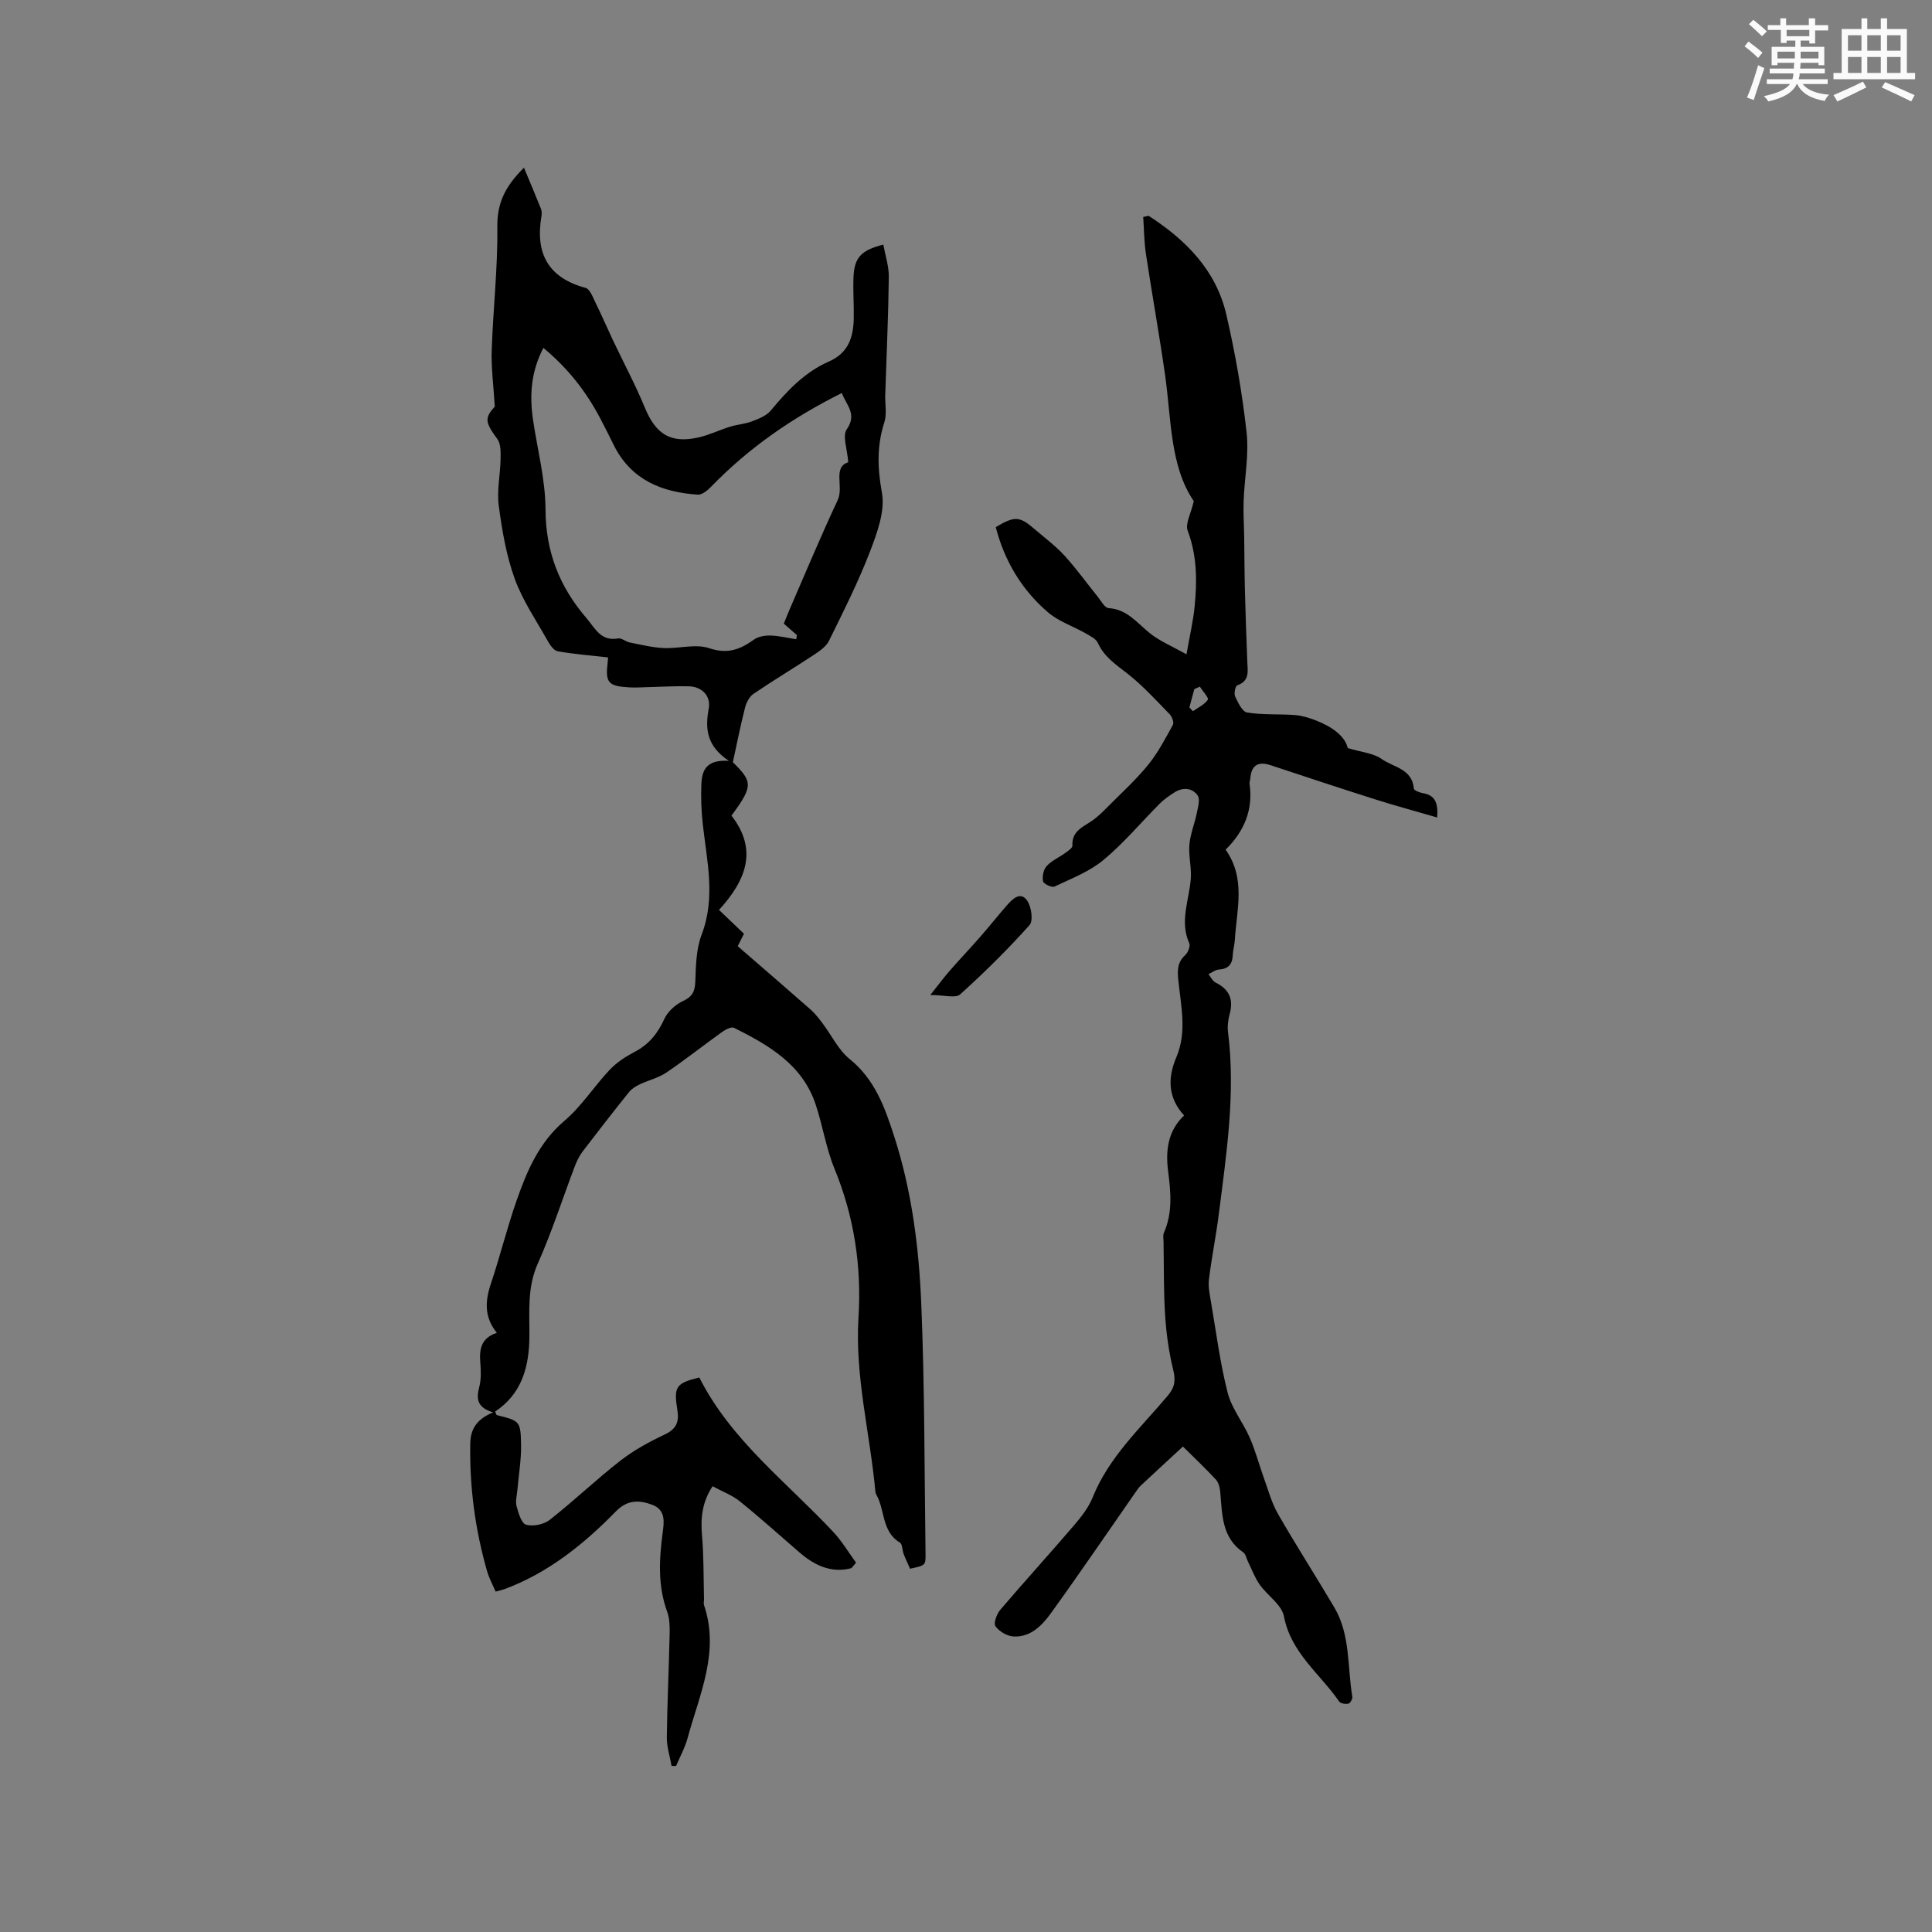
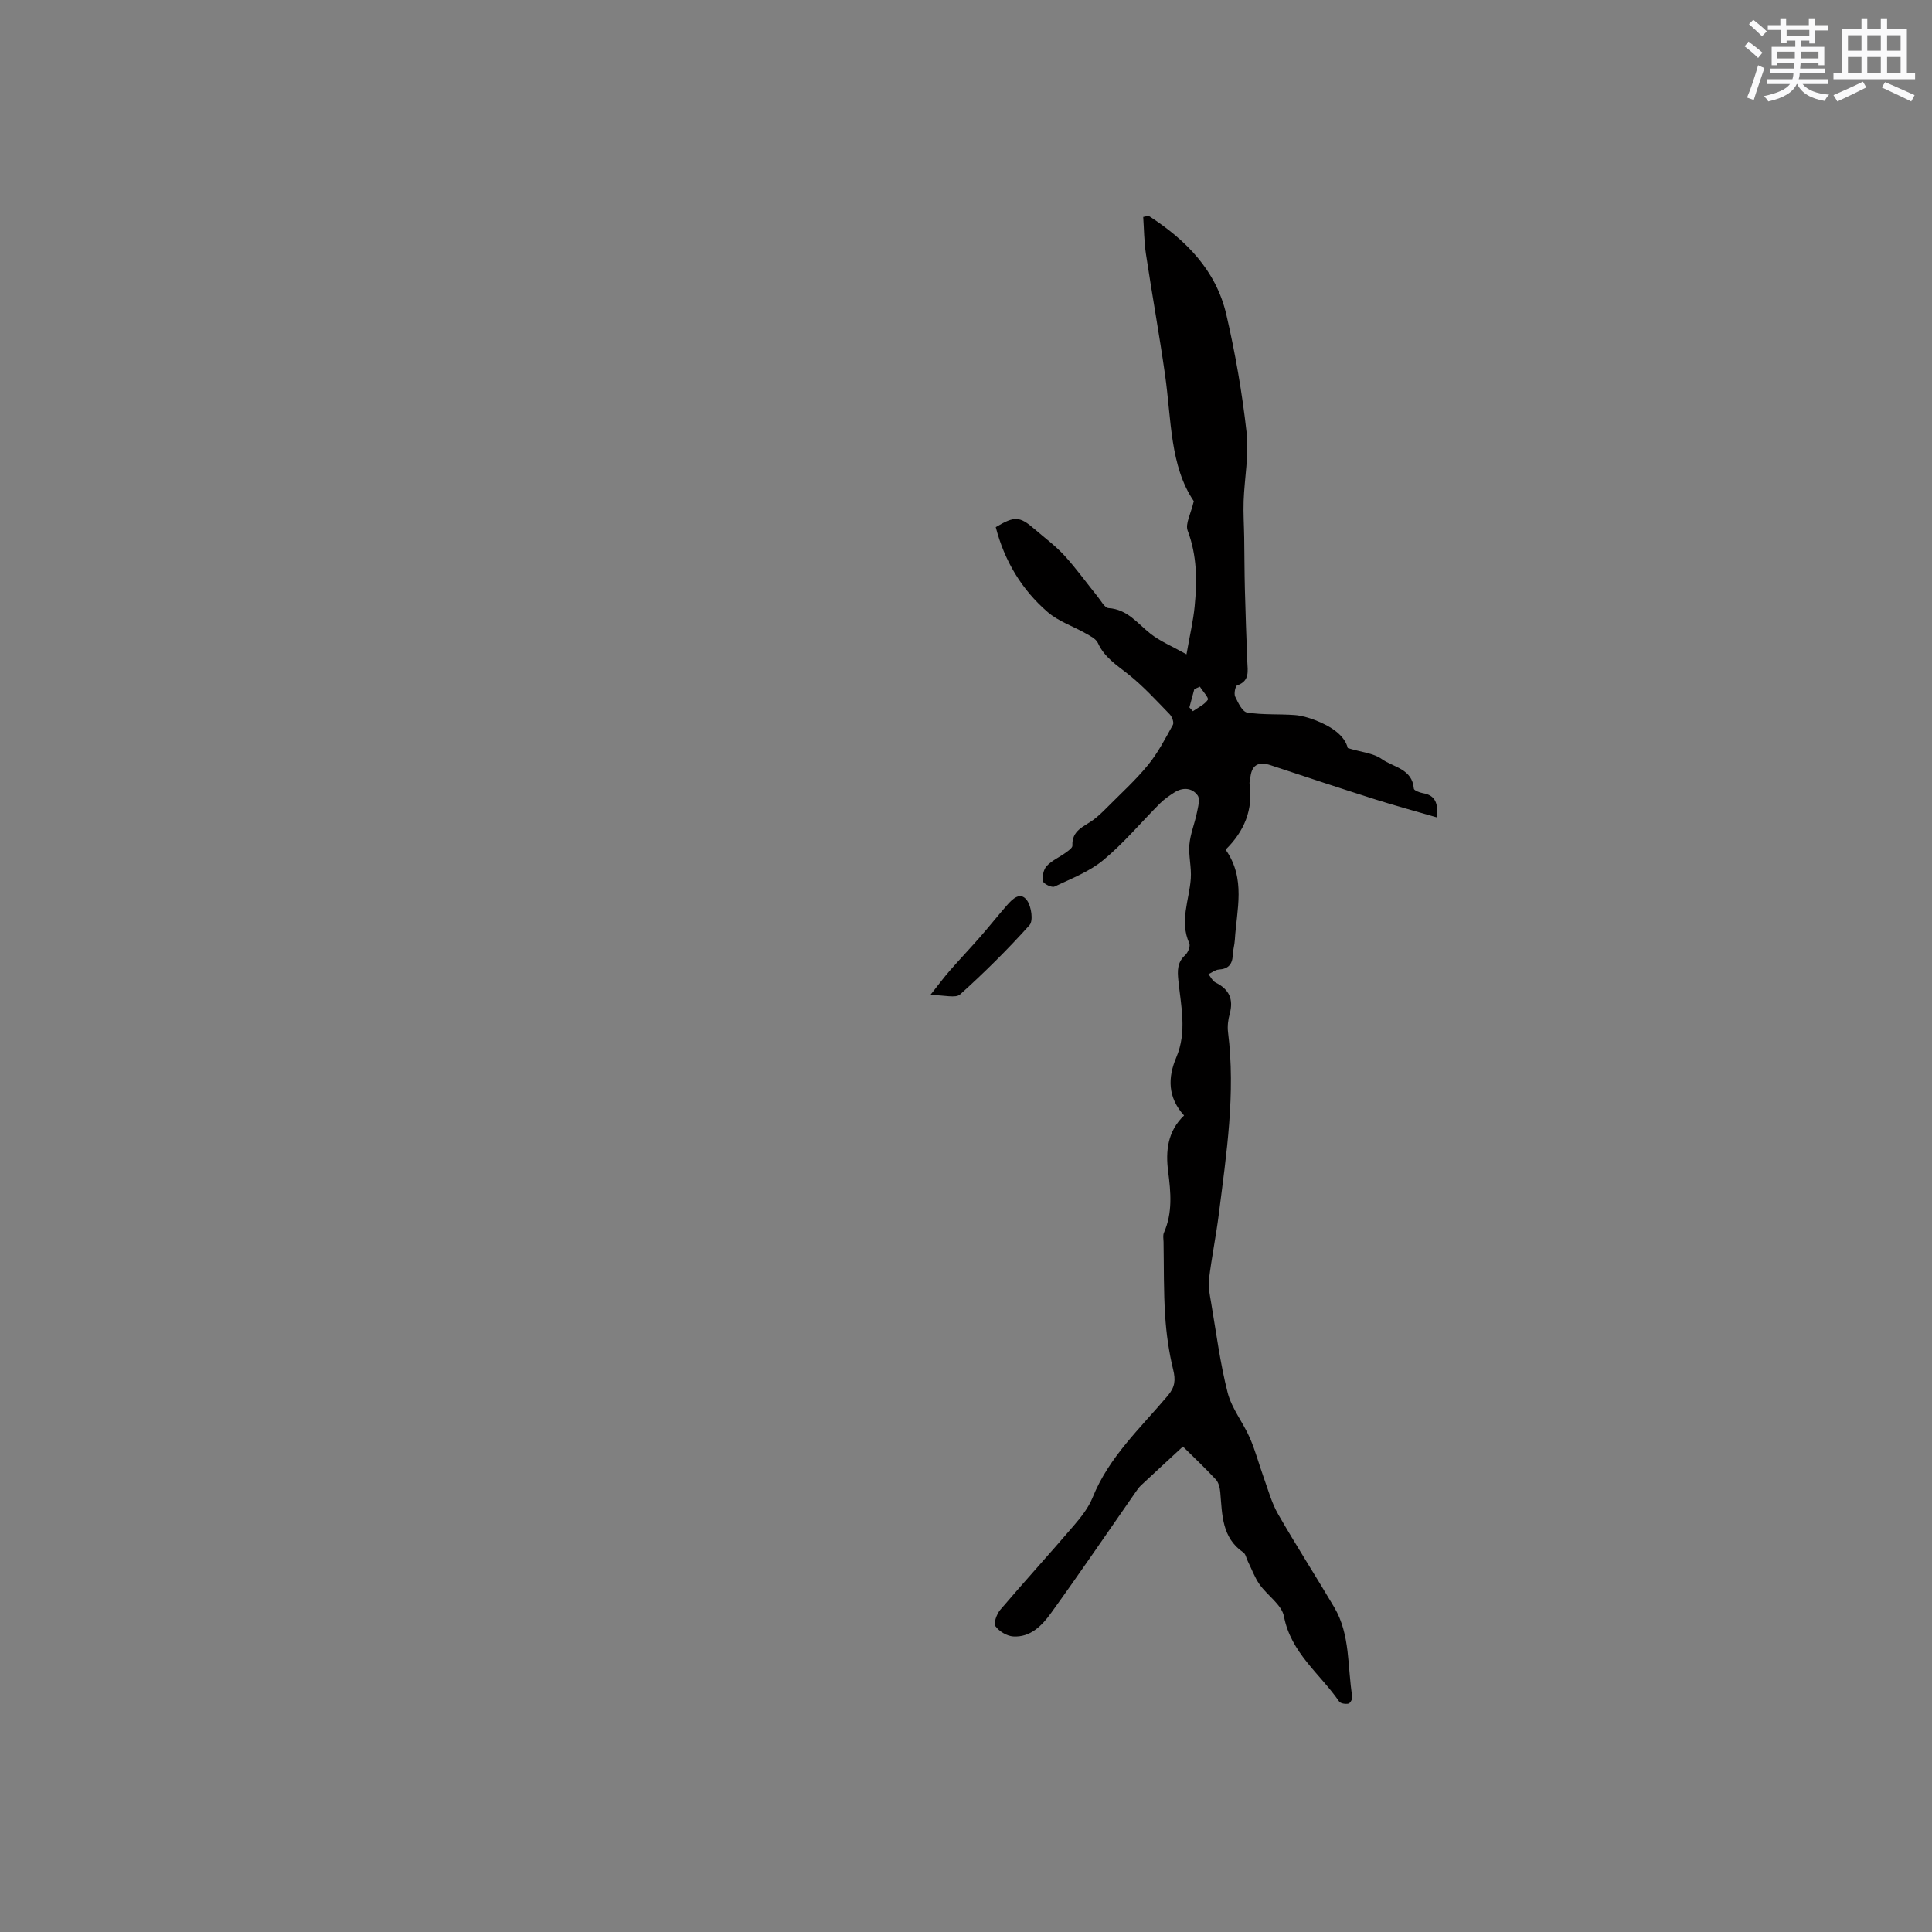
<svg xmlns="http://www.w3.org/2000/svg" enable-background="new 0 0 400 400" viewBox="0 0 400 400">
  <rect x="0" y="0" width="400" height="400" fill="#808080" stroke="none" />
  <g fill="#010000">
-     <path d="m176.28 324.67c-4.19 1.09-7.64-.56-10.8-3.29-4.08-3.53-8.09-7.14-12.29-10.53-1.61-1.3-3.66-2.05-5.66-3.14-2.15 3.27-2.5 6.55-2.19 10.14.38 4.38.31 8.81.42 13.21.01.42-.13.89 0 1.26 3.29 9.72-.96 18.52-3.4 27.53-.54 2-1.58 3.86-2.39 5.78-.31 0-.62-.01-.93-.01-.34-1.97-1-3.94-.98-5.9.08-7.1.42-14.19.58-21.29.03-1.57.03-3.25-.49-4.69-1.97-5.36-1.69-10.78-.97-16.27.31-2.33.72-4.87-2.19-5.94-2.69-.99-5.1-1.04-7.48 1.39-6.63 6.78-13.95 12.69-23 16.07-.49.18-1.01.29-1.89.54-.61-1.42-1.36-2.78-1.78-4.25-2.47-8.61-3.63-17.39-3.48-26.36.05-2.96 1.23-5.06 4.74-6.5-3.45-1.04-3.48-2.91-2.87-5.28.41-1.6.35-3.38.21-5.06-.22-2.74.16-5.06 3.43-6.13-2.66-3.27-2.44-6.6-1.23-10.2 1.92-5.72 3.35-11.6 5.35-17.29 2.14-6.09 4.62-11.94 9.85-16.39 3.57-3.03 6.17-7.17 9.42-10.61 1.42-1.5 3.26-2.7 5.1-3.66 2.97-1.54 4.81-3.82 6.19-6.85.7-1.53 2.31-2.98 3.86-3.7 1.98-.92 2.47-2.02 2.55-4.09.12-3.24.17-6.68 1.3-9.63 2.95-7.71 1.09-15.27.24-22.92-.3-2.73-.4-5.5-.29-8.24.11-2.7.86-5.16 5.69-4.84-4.68-3.15-4.92-6.7-4.16-10.88.45-2.46-1.3-4.49-4.17-4.56-2.85-.07-5.71.11-8.57.18-1.27.03-2.55.12-3.81.04-4.29-.26-4.88-.99-4.38-5.19.08-.62.09-1.26.07-1.01-3.59-.41-7.03-.67-10.41-1.27-.8-.14-1.59-1.28-2.07-2.14-2.38-4.25-5.2-8.36-6.84-12.89-1.74-4.82-2.62-10.01-3.3-15.12-.42-3.15.33-6.44.38-9.68.02-1.38.07-3.1-.66-4.1-2.58-3.54-2.68-4.34-.54-6.74-.27-4.48-.76-8.06-.64-11.62.29-8.55 1.27-17.1 1.17-25.64-.06-4.83 1.59-8.31 5.51-12.19 1.27 3.05 2.42 5.75 3.51 8.48.19.47.2 1.07.11 1.58-1.3 7.63 1.33 12.71 9.13 14.82.92.25 1.54 1.99 2.1 3.14 1.24 2.51 2.34 5.09 3.54 7.63 2.21 4.67 4.66 9.24 6.63 14.01 2.27 5.51 5.31 7.48 11.1 6.19 2.25-.5 4.38-1.56 6.6-2.24 1.47-.46 3.07-.54 4.49-1.09 1.4-.54 3-1.16 3.9-2.25 3.41-4.13 7.07-7.97 12.02-10.14 4.08-1.79 5.07-5.06 5.15-8.94.06-2.86-.18-5.72-.05-8.57.18-4.02 1.57-5.53 6.17-6.7.41 2.26 1.17 4.49 1.14 6.71-.1 8.14-.48 16.27-.74 24.41-.06 1.91.37 3.96-.19 5.69-1.57 4.87-1.42 9.45-.5 14.55.69 3.82-.99 8.35-2.48 12.23-2.43 6.31-5.49 12.38-8.48 18.45-.59 1.2-1.96 2.12-3.14 2.91-4.13 2.73-8.38 5.27-12.47 8.05-.86.58-1.5 1.82-1.77 2.88-.92 3.59-1.64 7.24-2.52 11.29 4.16 4.07 4.19 4.98-.29 11.06 5.61 7.18 2.9 13.52-2.58 19.52 1.79 1.71 3.39 3.23 5.17 4.93-.39.79-.79 1.59-1.29 2.58 5.04 4.37 10.09 8.72 15.09 13.12.93.82 1.71 1.83 2.46 2.83 1.88 2.49 3.29 5.53 5.63 7.42 5.22 4.22 7.28 10.02 9.2 15.96 3.65 11.28 5.14 23 5.62 34.74.71 17.25.65 34.53.88 51.8.03 2.33-.05 2.33-3.2 3.02-.43-.98-.92-2-1.33-3.05-.3-.79-.24-2.04-.77-2.36-3.78-2.27-3.07-6.66-4.84-9.85-.1-.18-.21-.39-.23-.59-1.09-12.06-4.27-23.92-3.51-36.17.66-10.62-.89-20.86-4.96-30.78-1.76-4.28-2.45-8.98-3.93-13.39-2.76-8.23-9.7-12.21-16.87-15.8-.55-.27-1.75.34-2.44.83-3.88 2.78-7.62 5.75-11.56 8.42-1.66 1.12-3.74 1.6-5.58 2.48-.8.38-1.64.91-2.18 1.59-3.25 4.05-6.44 8.15-9.59 12.28-.69.91-1.21 1.99-1.62 3.06-2.56 6.73-4.75 13.62-7.68 20.18-2.2 4.94-1.69 9.94-1.72 14.96-.04 6.37-1.55 11.96-7.1 15.65.2.42.25.7.36.73 4.77 1.21 4.93 1.21 5.01 6.23.05 3.05-.49 6.11-.75 9.17-.1 1.16-.46 2.4-.18 3.46.38 1.42 1.02 3.58 1.98 3.84 1.46.4 3.68-.06 4.89-1.01 5-3.93 9.61-8.35 14.62-12.25 2.8-2.18 6-3.92 9.22-5.44 2.41-1.13 2.97-2.66 2.58-5.04-.79-4.86-.29-5.56 4.54-6.75 6.56 12.99 18.09 21.66 27.74 31.98 1.79 1.92 3.16 4.23 4.72 6.37-.29.36-.63.75-.96 1.13zm-63.78-252.64c-2.6 4.99-2.88 9.88-2.14 14.9.91 6.18 2.56 12.35 2.58 18.53.04 8.75 2.87 15.99 8.46 22.49 1.83 2.13 2.97 4.88 6.58 4.23.71-.13 1.54.66 2.36.83 2.33.46 4.68 1.05 7.04 1.16 3.16.15 6.63-.92 9.45.03 3.8 1.29 6.41.27 9.27-1.78.89-.63 2.25-.87 3.38-.84 1.8.05 3.58.49 5.37.77.05-.29.09-.57.14-.86-.87-.76-1.73-1.52-2.71-2.37.41-1 .78-1.97 1.19-2.92 3.29-7.57 6.47-15.2 9.97-22.67 1.3-2.78-1.1-6.76 2.18-7.83-.2-2.76-1.24-5.45-.32-6.79 2.21-3.21-.04-4.95-1.01-7.54-10.3 5.14-19.29 11.38-27.04 19.38-.74.76-1.88 1.72-2.77 1.66-7.48-.49-13.83-3.06-17.41-10.26-.94-1.9-1.88-3.8-2.87-5.67-2.89-5.46-6.63-10.25-11.7-14.45z" />
    <path d="m244.91 299.49c-2.71 2.51-5.72 5.27-8.69 8.05-.45.42-.81.96-1.17 1.48-5.81 8.34-11.52 16.74-17.47 24.98-1.85 2.56-4.23 5.02-7.79 4.81-1.32-.08-2.93-1.05-3.7-2.13-.43-.6.27-2.52 1-3.38 5.02-5.89 10.24-11.61 15.27-17.49 1.5-1.75 3-3.66 3.85-5.76 3.38-8.41 9.95-14.42 15.58-21.11 1.49-1.77 1.63-3.2 1.1-5.38-.89-3.65-1.42-7.43-1.66-11.18-.33-5.07-.24-10.17-.33-15.25-.01-.63-.16-1.35.07-1.89 1.83-4.15 1.44-8.35.88-12.72-.53-4.11-.16-8.29 3.3-11.57-3.41-3.76-3.39-7.85-1.61-12.03 2.25-5.29.96-10.64.42-15.97-.2-2-.23-3.7 1.42-5.2.58-.53 1.11-1.86.85-2.45-2.06-4.56-.01-8.94.31-13.39.17-2.33-.49-4.73-.29-7.05.2-2.22 1.1-4.37 1.55-6.58.24-1.2.71-2.84.15-3.61-1.16-1.6-3.09-1.71-4.83-.59-1.05.67-2.1 1.4-2.98 2.28-3.9 3.9-7.46 8.19-11.68 11.69-2.91 2.42-6.67 3.86-10.15 5.51-.54.26-2.26-.57-2.36-1.1-.19-.99.08-2.43.75-3.15 1.05-1.14 2.6-1.8 3.88-2.73.57-.41 1.47-1.02 1.45-1.5-.16-3.16 2.4-3.93 4.31-5.32 1.01-.74 1.92-1.64 2.81-2.53 2.88-2.91 5.94-5.67 8.52-8.83 2.06-2.51 3.59-5.48 5.17-8.34.26-.48-.18-1.68-.67-2.18-2.77-2.85-5.47-5.82-8.57-8.28-2.42-1.92-4.95-3.5-6.29-6.47-.4-.88-1.61-1.47-2.56-2.01-2.61-1.49-5.61-2.47-7.83-4.39-5.41-4.66-8.97-10.64-10.76-17.59 3.9-2.33 4.93-2.29 8.02.39 2.08 1.8 4.34 3.46 6.19 5.48 2.46 2.69 4.59 5.68 6.89 8.52.7.87 1.45 2.32 2.25 2.37 3.95.25 6.01 3.21 8.72 5.33 1.98 1.55 4.4 2.55 7.42 4.24.7-4 1.4-6.95 1.69-9.94.52-5.29.5-10.52-1.45-15.68-.53-1.41.67-3.47 1.27-6.09-4.95-7.28-4.63-16.9-5.95-26.17-1.19-8.36-2.7-16.68-3.96-25.03-.38-2.55-.39-5.15-.56-7.64.8-.15 1.06-.28 1.18-.2 7.67 4.96 13.9 11.25 16.02 20.38 1.86 8.03 3.29 16.22 4.2 24.41.52 4.66-.44 9.47-.61 14.22-.09 2.52.08 5.04.12 7.57.05 3.57.05 7.15.14 10.72.13 4.98.3 9.96.5 14.94.08 1.99.54 4.01-2.09 4.94-.39.14-.71 1.71-.42 2.32.59 1.26 1.48 3.14 2.48 3.3 3.22.52 6.55.28 9.82.52 1.42.1 2.86.53 4.21 1.04 3.36 1.28 6.19 3.2 6.8 5.8 2.91.88 5.32 1.05 7 2.25 2.41 1.73 6.36 2.01 6.68 6.15.03.37 1.2.82 1.89.94 2.55.43 3.16 2.05 2.94 5.03-4.44-1.29-8.63-2.42-12.77-3.73-7.26-2.3-14.48-4.7-21.71-7.09-2.68-.89-4.03.08-4.22 2.84-.02.32-.19.64-.15.94.8 5.43-1.11 9.94-4.95 13.7 4.25 6.04 2.28 12.44 1.91 18.69-.06 1.05-.39 2.09-.43 3.15-.08 1.92-.94 2.87-2.91 2.99-.72.05-1.41.62-2.12.96.48.59.85 1.41 1.47 1.72 2.83 1.4 3.76 3.47 2.92 6.52-.33 1.2-.49 2.54-.34 3.76 1.59 12.68-.33 25.18-1.91 37.68-.57 4.52-1.49 8.99-2.04 13.51-.19 1.53.17 3.15.43 4.7 1.07 6.26 1.87 12.6 3.44 18.74.84 3.29 3.19 6.16 4.58 9.34 1.17 2.67 1.91 5.52 2.9 8.27.92 2.54 1.63 5.22 2.96 7.53 3.74 6.51 7.81 12.84 11.63 19.3 3.38 5.71 2.7 12.31 3.74 18.53.07.44-.43 1.34-.8 1.42-.6.13-1.63-.02-1.92-.44-3.96-5.75-9.98-10.04-11.43-17.62-.47-2.44-3.44-4.33-5.05-6.62-1.02-1.45-1.63-3.19-2.43-4.79-.31-.62-.44-1.5-.94-1.84-4.46-3.06-4.36-7.8-4.76-12.4-.08-.93-.33-2.05-.92-2.69-2.26-2.43-4.65-4.68-6.82-6.83zm3.5-157.33c-.38.17-.76.35-1.14.52-.34 1.26-.68 2.52-1.02 3.78.24.26.48.53.72.79 1.08-.76 2.41-1.36 3.1-2.38.25-.36-1.06-1.77-1.66-2.71z" />
    <path d="m192.61 206.01c1.66-2.09 2.78-3.61 4.02-5.03 2.08-2.38 4.27-4.68 6.35-7.06 1.88-2.15 3.65-4.39 5.53-6.53 1.14-1.3 2.76-2.88 4.13-.96.9 1.26 1.32 4.21.51 5.11-4.52 5.04-9.35 9.82-14.38 14.35-.92.83-3.23.12-6.16.12z" />
  </g>
  <path d="m361.2 9.6.8-1c.9.7 1.9 1.4 2.9 2.3l-.9 1.1c-1-1-2-1.8-2.8-2.4zm.5 10.6c.9-2.1 1.6-4.3 2.3-6.7.4.2.8.4 1.3.6-.7 2.1-1.5 4.3-2.2 6.6zm.4-15.2.9-.9c1 .8 2 1.6 2.8 2.4l-1 1c-.9-.9-1.8-1.7-2.7-2.5zm12.5-1.2h1.2v1.4h2.7v1.1h-2.7v2.7h-1.2v-.6h-1.8v1.3h4.9v3.8h-1.2v-.5h-3.7c0 .4-.1.9-.1 1.2h5.1v1h-5.2c0 .5-.1.9-.2 1.2h6v1h-5.2c1.1 1.3 2.9 2 5.5 2.2-.4.4-.7.8-.9 1.3-2.9-.5-4.8-1.6-5.7-3.5h-.1c-.8 1.7-2.7 2.9-5.9 3.6-.2-.4-.6-.8-.9-1.1 2.8-.6 4.6-1.4 5.4-2.5h-4.8v-1h5.3c.1-.3.2-.7.2-1.2h-4.9v-1h5c0-.4 0-.8.1-1.2h-3.5v.5h-1.2v-3.8h4.9v-1.3h-1.8v.5h-1.2v-2.7h-2.7v-1h2.6v-1.4h1.2v1.4h4.7v-1.4zm-6.6 8.3h3.6c0-.4 0-.9 0-1.4h-3.6zm1.9-4.6h4.7v-1.3h-4.7zm6.6 3.2h-3.7v1.4h3.7z" fill="#fafafb" />
  <path d="m385.3 3.8h1.3v2.2h2.8v-2.2h1.3v2.2h4.1v9.1h1.7v1.3h-16.9v-1.3h1.7v-9.1h4.1v-2.2zm.4 13.1.7 1.2c-1.8.9-3.8 1.9-6 2.9-.2-.4-.5-.8-.8-1.3 2.3-1 4.3-1.9 6.1-2.8zm-3.1-6.4h2.8v-3.2h-2.8zm0 4.6h2.8v-3.3h-2.8zm4-4.6h2.8v-3.2h-2.8zm0 4.6h2.8v-3.3h-2.8zm3.7 1.9c2.1.9 4.1 1.8 6.1 2.7l-.7 1.3c-2.2-1.1-4.2-2-6.1-2.9zm3.2-9.7h-2.8v3.2h2.8zm-2.8 7.8h2.8v-3.3h-2.8z" fill="#fafafb" />
</svg>